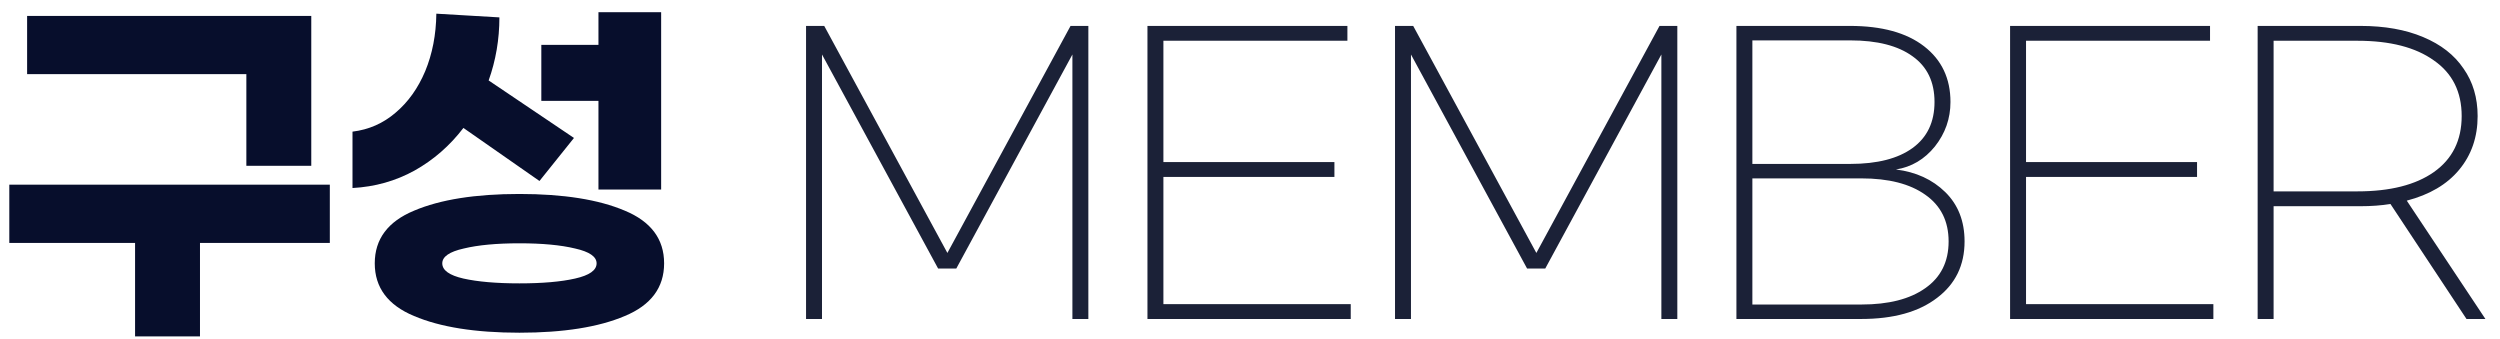
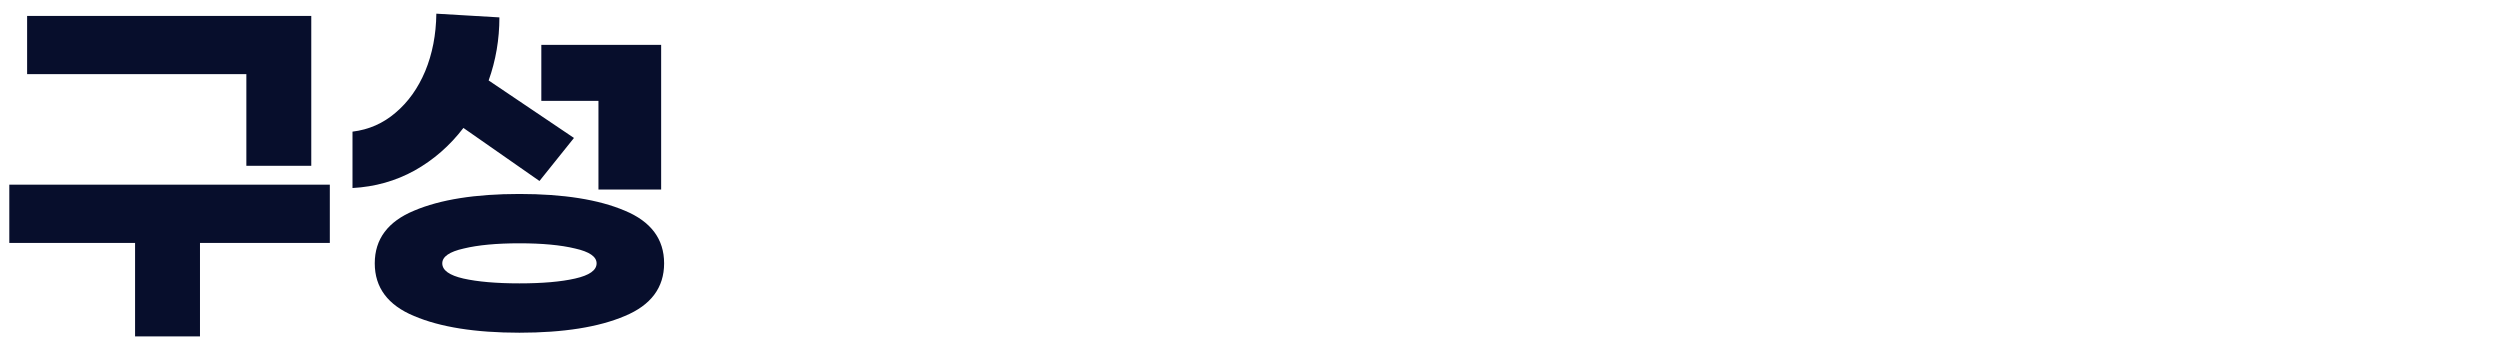
<svg xmlns="http://www.w3.org/2000/svg" width="155" height="21" viewBox="0 0 155 21" fill="none">
-   <path d="M15.274 4.597H1.681V0.986H19.299V10.278H15.274V4.597ZM20.449 15.062H12.399V20.858H8.374V15.062H0.577V11.451H20.449V15.062ZM37.104 6.253H33.562V2.78H37.104V0.756H40.991V11.75H37.104V6.253ZM28.732 7.932C27.888 9.036 26.876 9.918 25.696 10.577C24.53 11.221 23.25 11.581 21.855 11.658V8.162C22.867 8.039 23.756 7.648 24.523 6.989C25.305 6.33 25.918 5.471 26.363 4.413C26.807 3.34 27.037 2.151 27.053 0.848L30.963 1.078C30.963 2.443 30.74 3.746 30.296 4.988L35.586 8.553L33.447 11.221L28.732 7.932ZM32.205 12.026C34.934 12.026 37.111 12.371 38.737 13.061C40.362 13.736 41.175 14.824 41.175 16.327C41.175 17.829 40.362 18.918 38.737 19.593C37.111 20.283 34.934 20.628 32.205 20.628C29.475 20.628 27.298 20.283 25.673 19.593C24.047 18.918 23.235 17.829 23.235 16.327C23.235 14.824 24.047 13.736 25.673 13.061C27.298 12.371 29.475 12.026 32.205 12.026ZM32.205 17.569C33.631 17.569 34.781 17.469 35.655 17.27C36.544 17.07 36.989 16.756 36.989 16.327C36.989 15.913 36.544 15.606 35.655 15.407C34.765 15.192 33.615 15.085 32.205 15.085C30.794 15.085 29.644 15.192 28.755 15.407C27.865 15.606 27.421 15.913 27.421 16.327C27.421 16.756 27.858 17.07 28.732 17.27C29.621 17.469 30.779 17.569 32.205 17.569Z" fill="#070E2C" />
-   <path d="M49.975 1.607H51.102L58.738 15.683L66.374 1.607H67.478V19.777H66.489V3.378L59.29 16.649H58.163L50.964 3.378V19.777H49.975V1.607ZM71.142 1.607H83.539V2.527H72.131V10.048H82.734V10.968H72.131V18.857H83.746V19.777H71.142V1.607ZM86.491 1.607H87.618L95.254 15.683L102.89 1.607H103.994V19.777H103.005V3.378L95.806 16.649H94.679L87.48 3.378V19.777H86.491V1.607ZM107.658 1.607H114.696C116.674 1.607 118.207 2.029 119.296 2.872C120.385 3.715 120.929 4.865 120.929 6.322C120.929 7.349 120.607 8.269 119.963 9.082C119.319 9.879 118.514 10.354 117.548 10.508C118.79 10.661 119.81 11.129 120.607 11.911C121.404 12.693 121.803 13.713 121.803 14.97C121.803 16.442 121.236 17.607 120.101 18.466C118.966 19.34 117.395 19.777 115.386 19.777H107.658V1.607ZM114.719 10.163C116.39 10.163 117.678 9.833 118.583 9.174C119.488 8.515 119.94 7.564 119.94 6.322C119.94 5.08 119.488 4.137 118.583 3.493C117.678 2.834 116.39 2.504 114.719 2.504H108.647V10.163H114.719ZM115.409 18.88C117.096 18.88 118.414 18.543 119.365 17.868C120.331 17.193 120.814 16.227 120.814 14.97C120.814 13.713 120.331 12.746 119.365 12.072C118.414 11.397 117.096 11.06 115.409 11.06H108.647V18.88H115.409ZM124.625 1.607H137.022V2.527H125.614V10.048H136.217V10.968H125.614V18.857H137.229V19.777H124.625V1.607ZM152.923 19.777L148.208 12.647C147.641 12.739 147.02 12.785 146.345 12.785H140.963V19.777H139.974V1.607H146.345C147.848 1.607 149.143 1.837 150.232 2.297C151.336 2.757 152.172 3.409 152.739 4.252C153.322 5.08 153.613 6.061 153.613 7.196C153.613 8.499 153.23 9.611 152.463 10.531C151.712 11.435 150.631 12.072 149.22 12.44L154.096 19.777H152.923ZM146.161 11.865C148.185 11.865 149.764 11.466 150.899 10.669C152.049 9.856 152.624 8.699 152.624 7.196C152.624 5.693 152.049 4.543 150.899 3.746C149.764 2.933 148.185 2.527 146.161 2.527H140.963V11.865H146.161Z" fill="#1B2137" />
+   <path d="M15.274 4.597H1.681V0.986H19.299V10.278H15.274V4.597ZM20.449 15.062H12.399V20.858H8.374V15.062H0.577V11.451H20.449V15.062ZM37.104 6.253H33.562V2.78H37.104H40.991V11.75H37.104V6.253ZM28.732 7.932C27.888 9.036 26.876 9.918 25.696 10.577C24.53 11.221 23.25 11.581 21.855 11.658V8.162C22.867 8.039 23.756 7.648 24.523 6.989C25.305 6.33 25.918 5.471 26.363 4.413C26.807 3.34 27.037 2.151 27.053 0.848L30.963 1.078C30.963 2.443 30.74 3.746 30.296 4.988L35.586 8.553L33.447 11.221L28.732 7.932ZM32.205 12.026C34.934 12.026 37.111 12.371 38.737 13.061C40.362 13.736 41.175 14.824 41.175 16.327C41.175 17.829 40.362 18.918 38.737 19.593C37.111 20.283 34.934 20.628 32.205 20.628C29.475 20.628 27.298 20.283 25.673 19.593C24.047 18.918 23.235 17.829 23.235 16.327C23.235 14.824 24.047 13.736 25.673 13.061C27.298 12.371 29.475 12.026 32.205 12.026ZM32.205 17.569C33.631 17.569 34.781 17.469 35.655 17.27C36.544 17.07 36.989 16.756 36.989 16.327C36.989 15.913 36.544 15.606 35.655 15.407C34.765 15.192 33.615 15.085 32.205 15.085C30.794 15.085 29.644 15.192 28.755 15.407C27.865 15.606 27.421 15.913 27.421 16.327C27.421 16.756 27.858 17.07 28.732 17.27C29.621 17.469 30.779 17.569 32.205 17.569Z" fill="#070E2C" />
</svg>